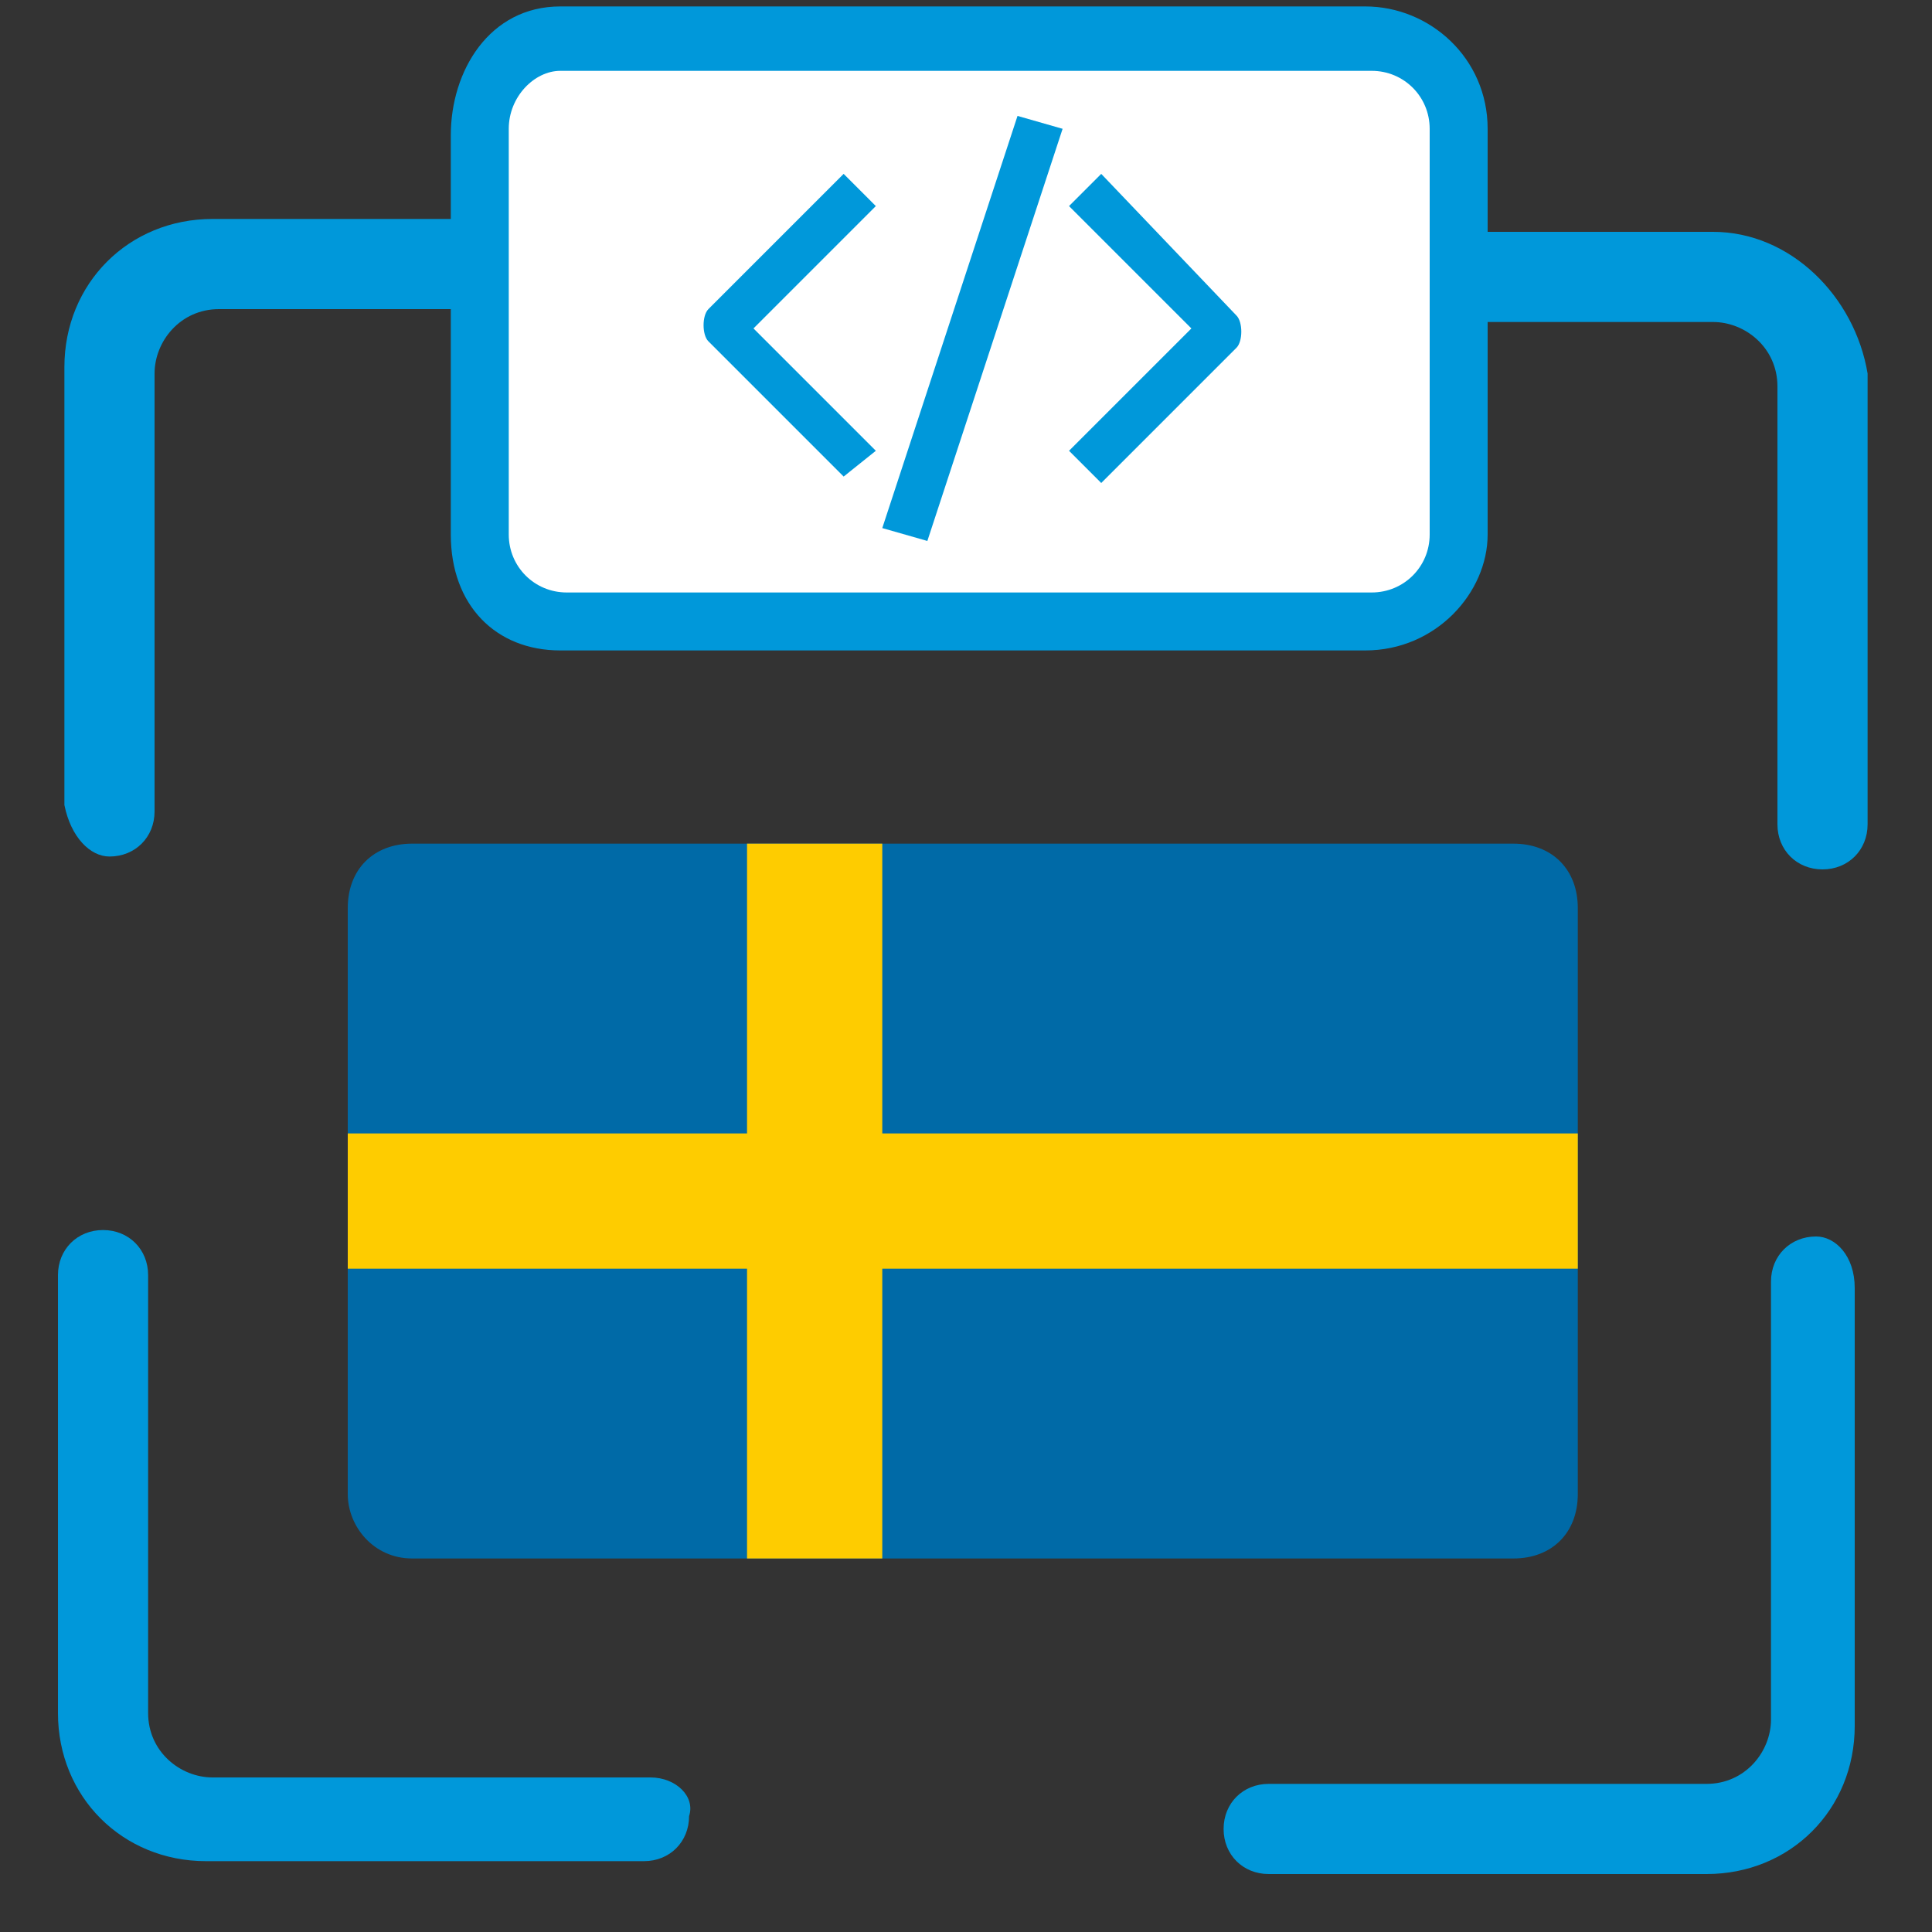
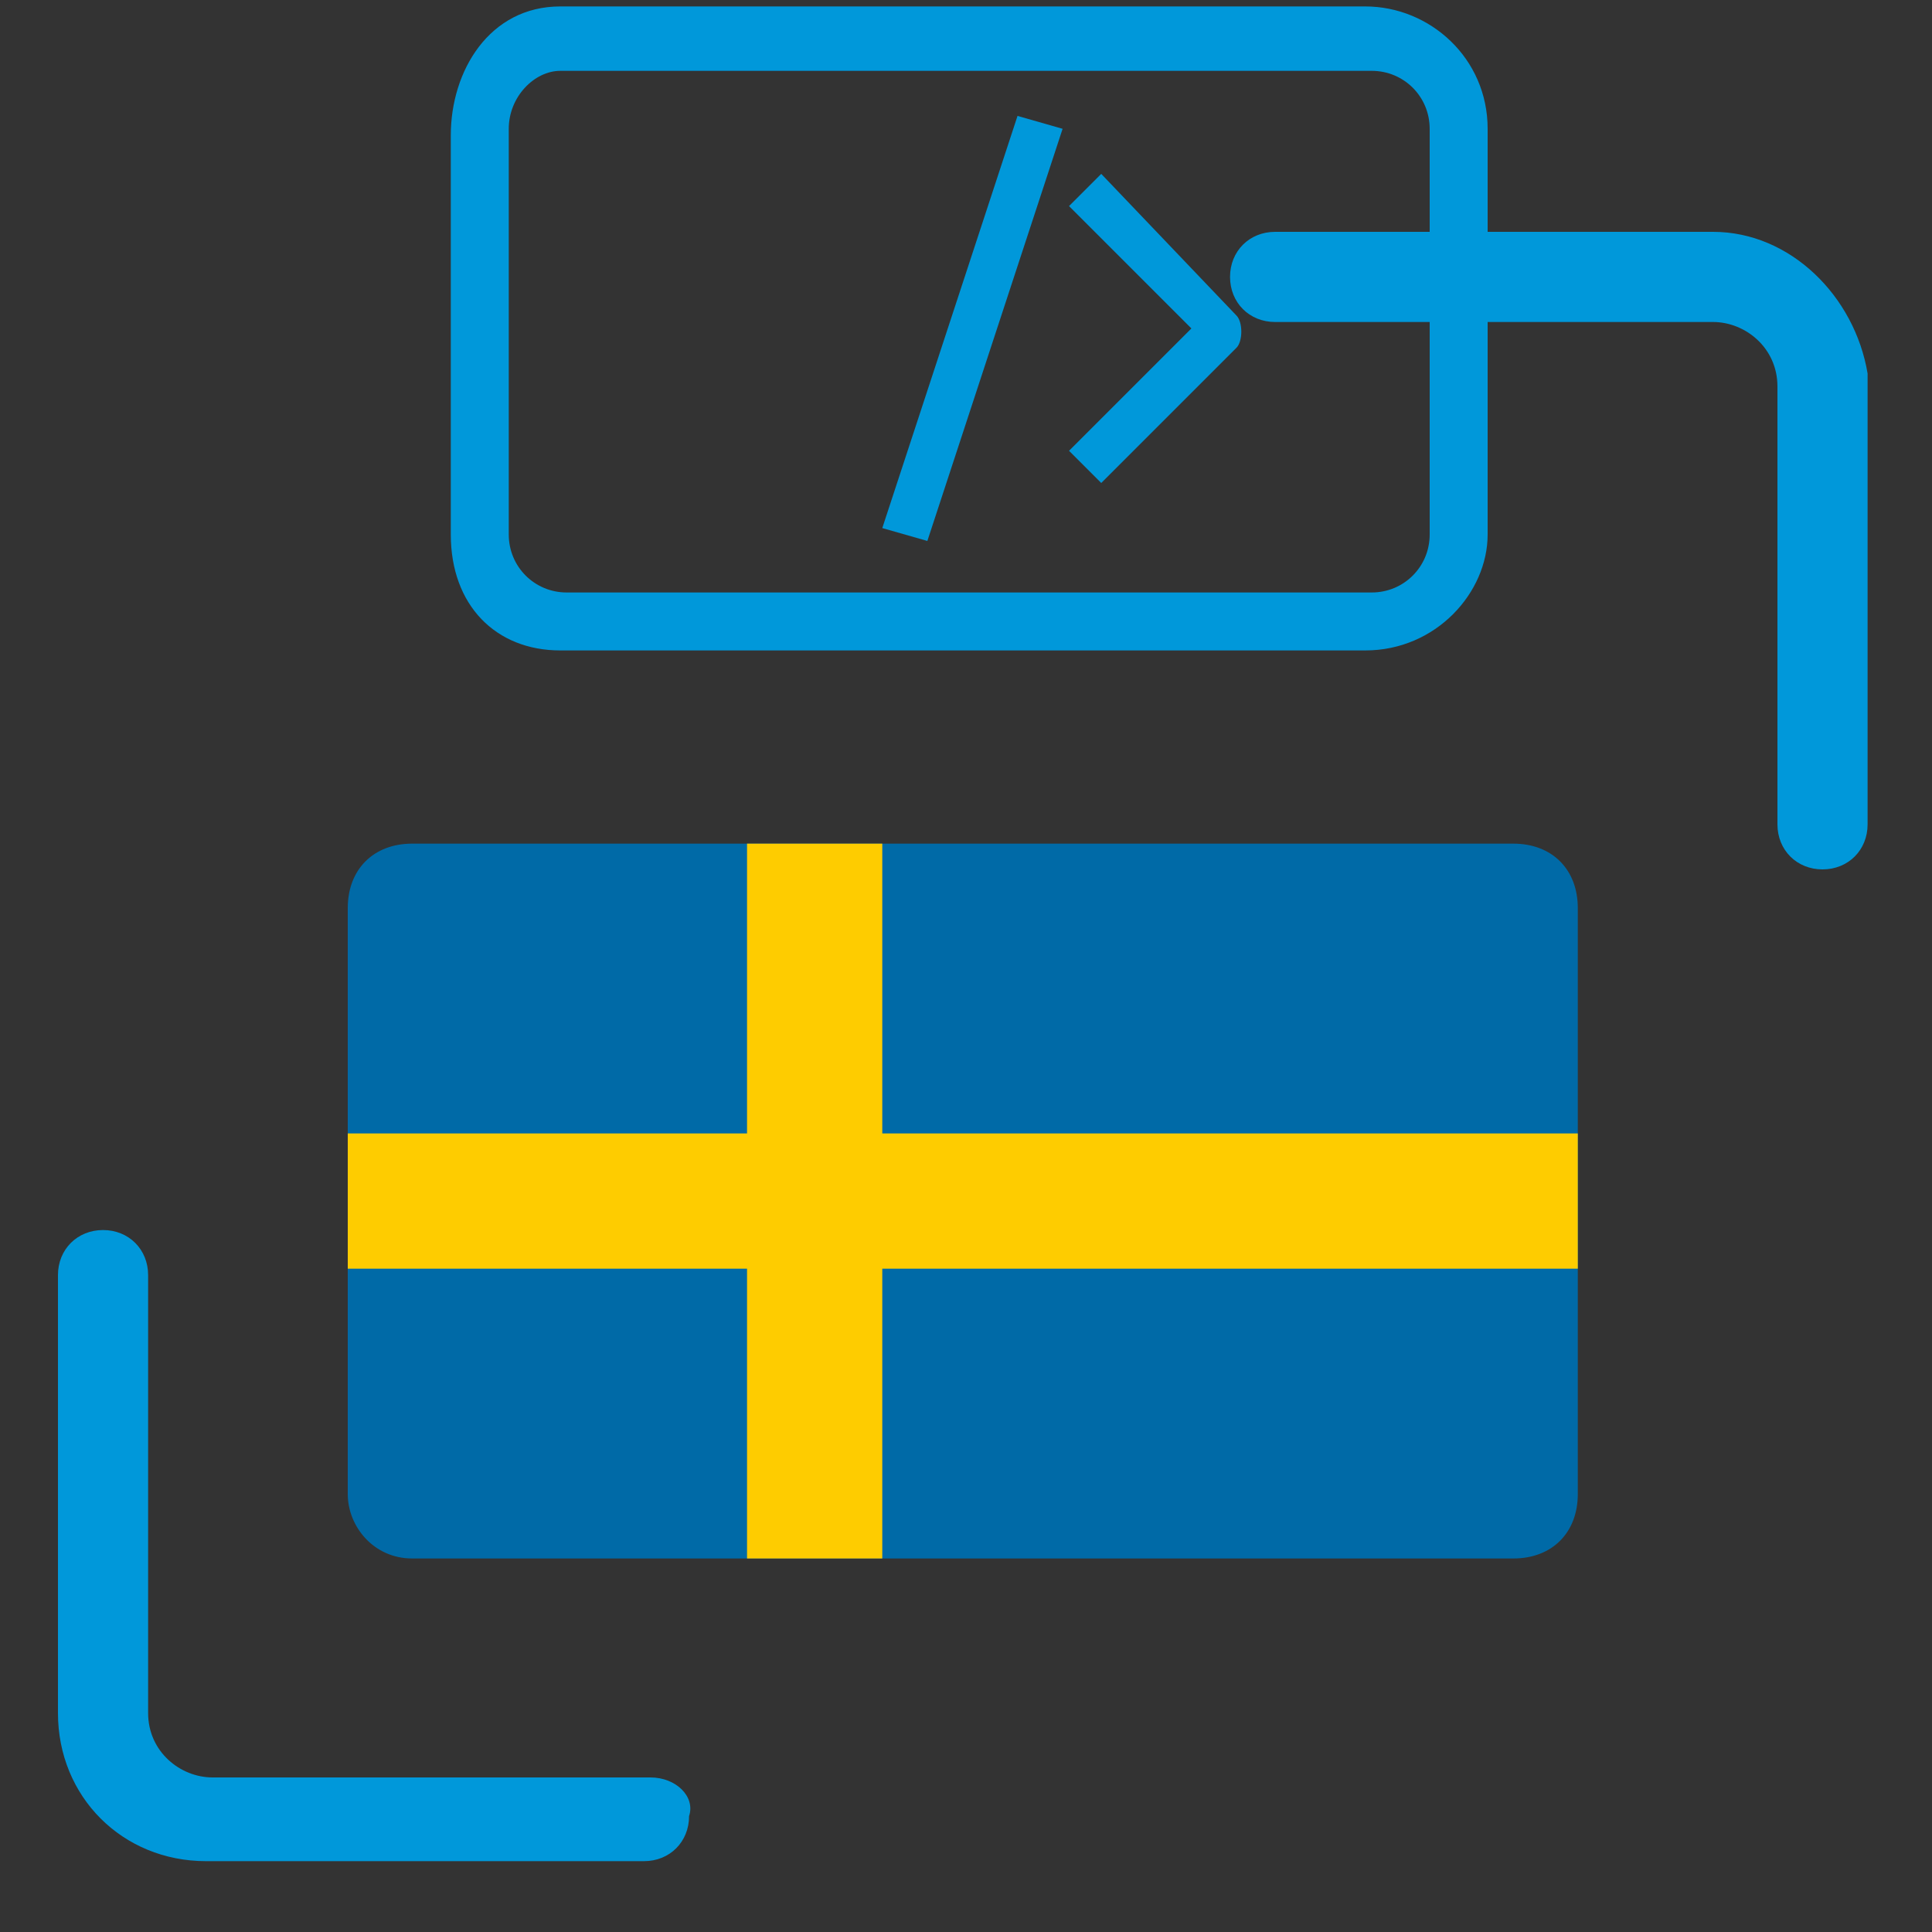
<svg xmlns="http://www.w3.org/2000/svg" version="1.1" id="Слой_1" x="0px" y="0px" viewBox="0 0 30 30" style="enable-background:new 0 0 30 30;" xml:space="preserve">
  <rect x="0" y="0" width="30" height="30" fill="#333333" stroke="none" />
  <style type="text/css"> .st0{fill:#0098DA;} .st1{fill:#FFFFFF;} .st2{fill:#006AA7;} .st3{fill:#FECC00;} </style>
-   <path class="st0" d="M1.7,13.3c0.4,0,0.7-0.3,0.7-0.7V5.8c0-0.5,0.4-1,1-1h6.8c0.4,0,0.7-0.3,0.7-0.7s-0.3-0.7-0.7-0.7H3.3 C2,3.4,1,4.4,1,5.7v6.8C1.1,13,1.4,13.3,1.7,13.3z" />
  <path class="st0" d="M26.6,3.6h-6.8c-0.4,0-0.7,0.3-0.7,0.7S19.4,5,19.8,5h6.8c0.5,0,1,0.4,1,1v6.8c0,0.4,0.3,0.7,0.7,0.7 c0.4,0,0.7-0.3,0.7-0.7v-7C28.8,4.6,27.8,3.6,26.6,3.6z" />
-   <path class="st0" d="M28.2,19.2c-0.4,0-0.7,0.3-0.7,0.7v6.8c0,0.5-0.4,1-1,1h-6.8c-0.4,0-0.7,0.3-0.7,0.7c0,0.4,0.3,0.7,0.7,0.7h6.8 c1.3,0,2.3-1,2.3-2.3V20C28.8,19.5,28.5,19.2,28.2,19.2z" />
  <path class="st0" d="M10.1,27.6H3.3c-0.5,0-1-0.4-1-1v-6.8c0-0.4-0.3-0.7-0.7-0.7s-0.7,0.3-0.7,0.7v6.8c0,1.3,1,2.3,2.3,2.3H10 c0.4,0,0.7-0.3,0.7-0.7C10.8,27.9,10.5,27.6,10.1,27.6z" />
  <g>
-     <path class="st1" d="M21.2,9.6H8.7C8,9.6,7.4,9,7.4,8.2V2c0-0.8,0.6-1.4,1.4-1.4h12.5c0.8,0,1.4,0.6,1.4,1.4v6.3 C22.6,9,22,9.6,21.2,9.6z" />
    <path class="st0" d="M21.2,10.1H8.7c-1,0-1.7-0.7-1.7-1.8V2.1c0-1,0.6-2,1.7-2h12.5c1,0,1.9,0.8,1.9,1.9v6.3 C23.1,9.2,22.3,10.1,21.2,10.1z M8.7,1.1C8.3,1.1,7.9,1.5,7.9,2v6.3c0,0.5,0.4,0.9,0.9,0.9h12.5c0.5,0,0.9-0.4,0.9-0.9V2 c0-0.5-0.4-0.9-0.9-0.9H8.7z" />
  </g>
  <g>
-     <path class="st0" d="M13.1,2.7L11,4.8c-0.1,0.1-0.1,0.4,0,0.5l2.1,2.1L13.6,7l-1.9-1.9l1.9-1.9L13.1,2.7z" />
    <path class="st0" d="M17.1,2.7l-0.5,0.5l1.9,1.9L16.6,7l0.5,0.5l2.1-2.1c0.1-0.1,0.1-0.4,0-0.5L17.1,2.7z" />
    <path class="st0" d="M13.7,8.2l2.1-6.4L16.5,2l-2.1,6.4L13.7,8.2z" />
  </g>
  <g id="Denmark_2_">
    <g>
      <g>
        <g>
          <path class="st2" d="M6.4,24.2h17.1c0.6,0,1-0.4,1-1v-9.1c0-0.6-0.4-1-1-1H6.4c-0.6,0-1,0.4-1,1v9.1C5.4,23.7,5.8,24.2,6.4,24.2 z" />
        </g>
        <g>
          <polygon class="st3" points="11.6,13.1 13.7,13.1 13.7,24.2 11.6,24.2 " />
        </g>
        <g>
          <rect x="5.4" y="17.6" class="st3" width="19.1" height="2.1" />
        </g>
      </g>
    </g>
  </g>
</svg>